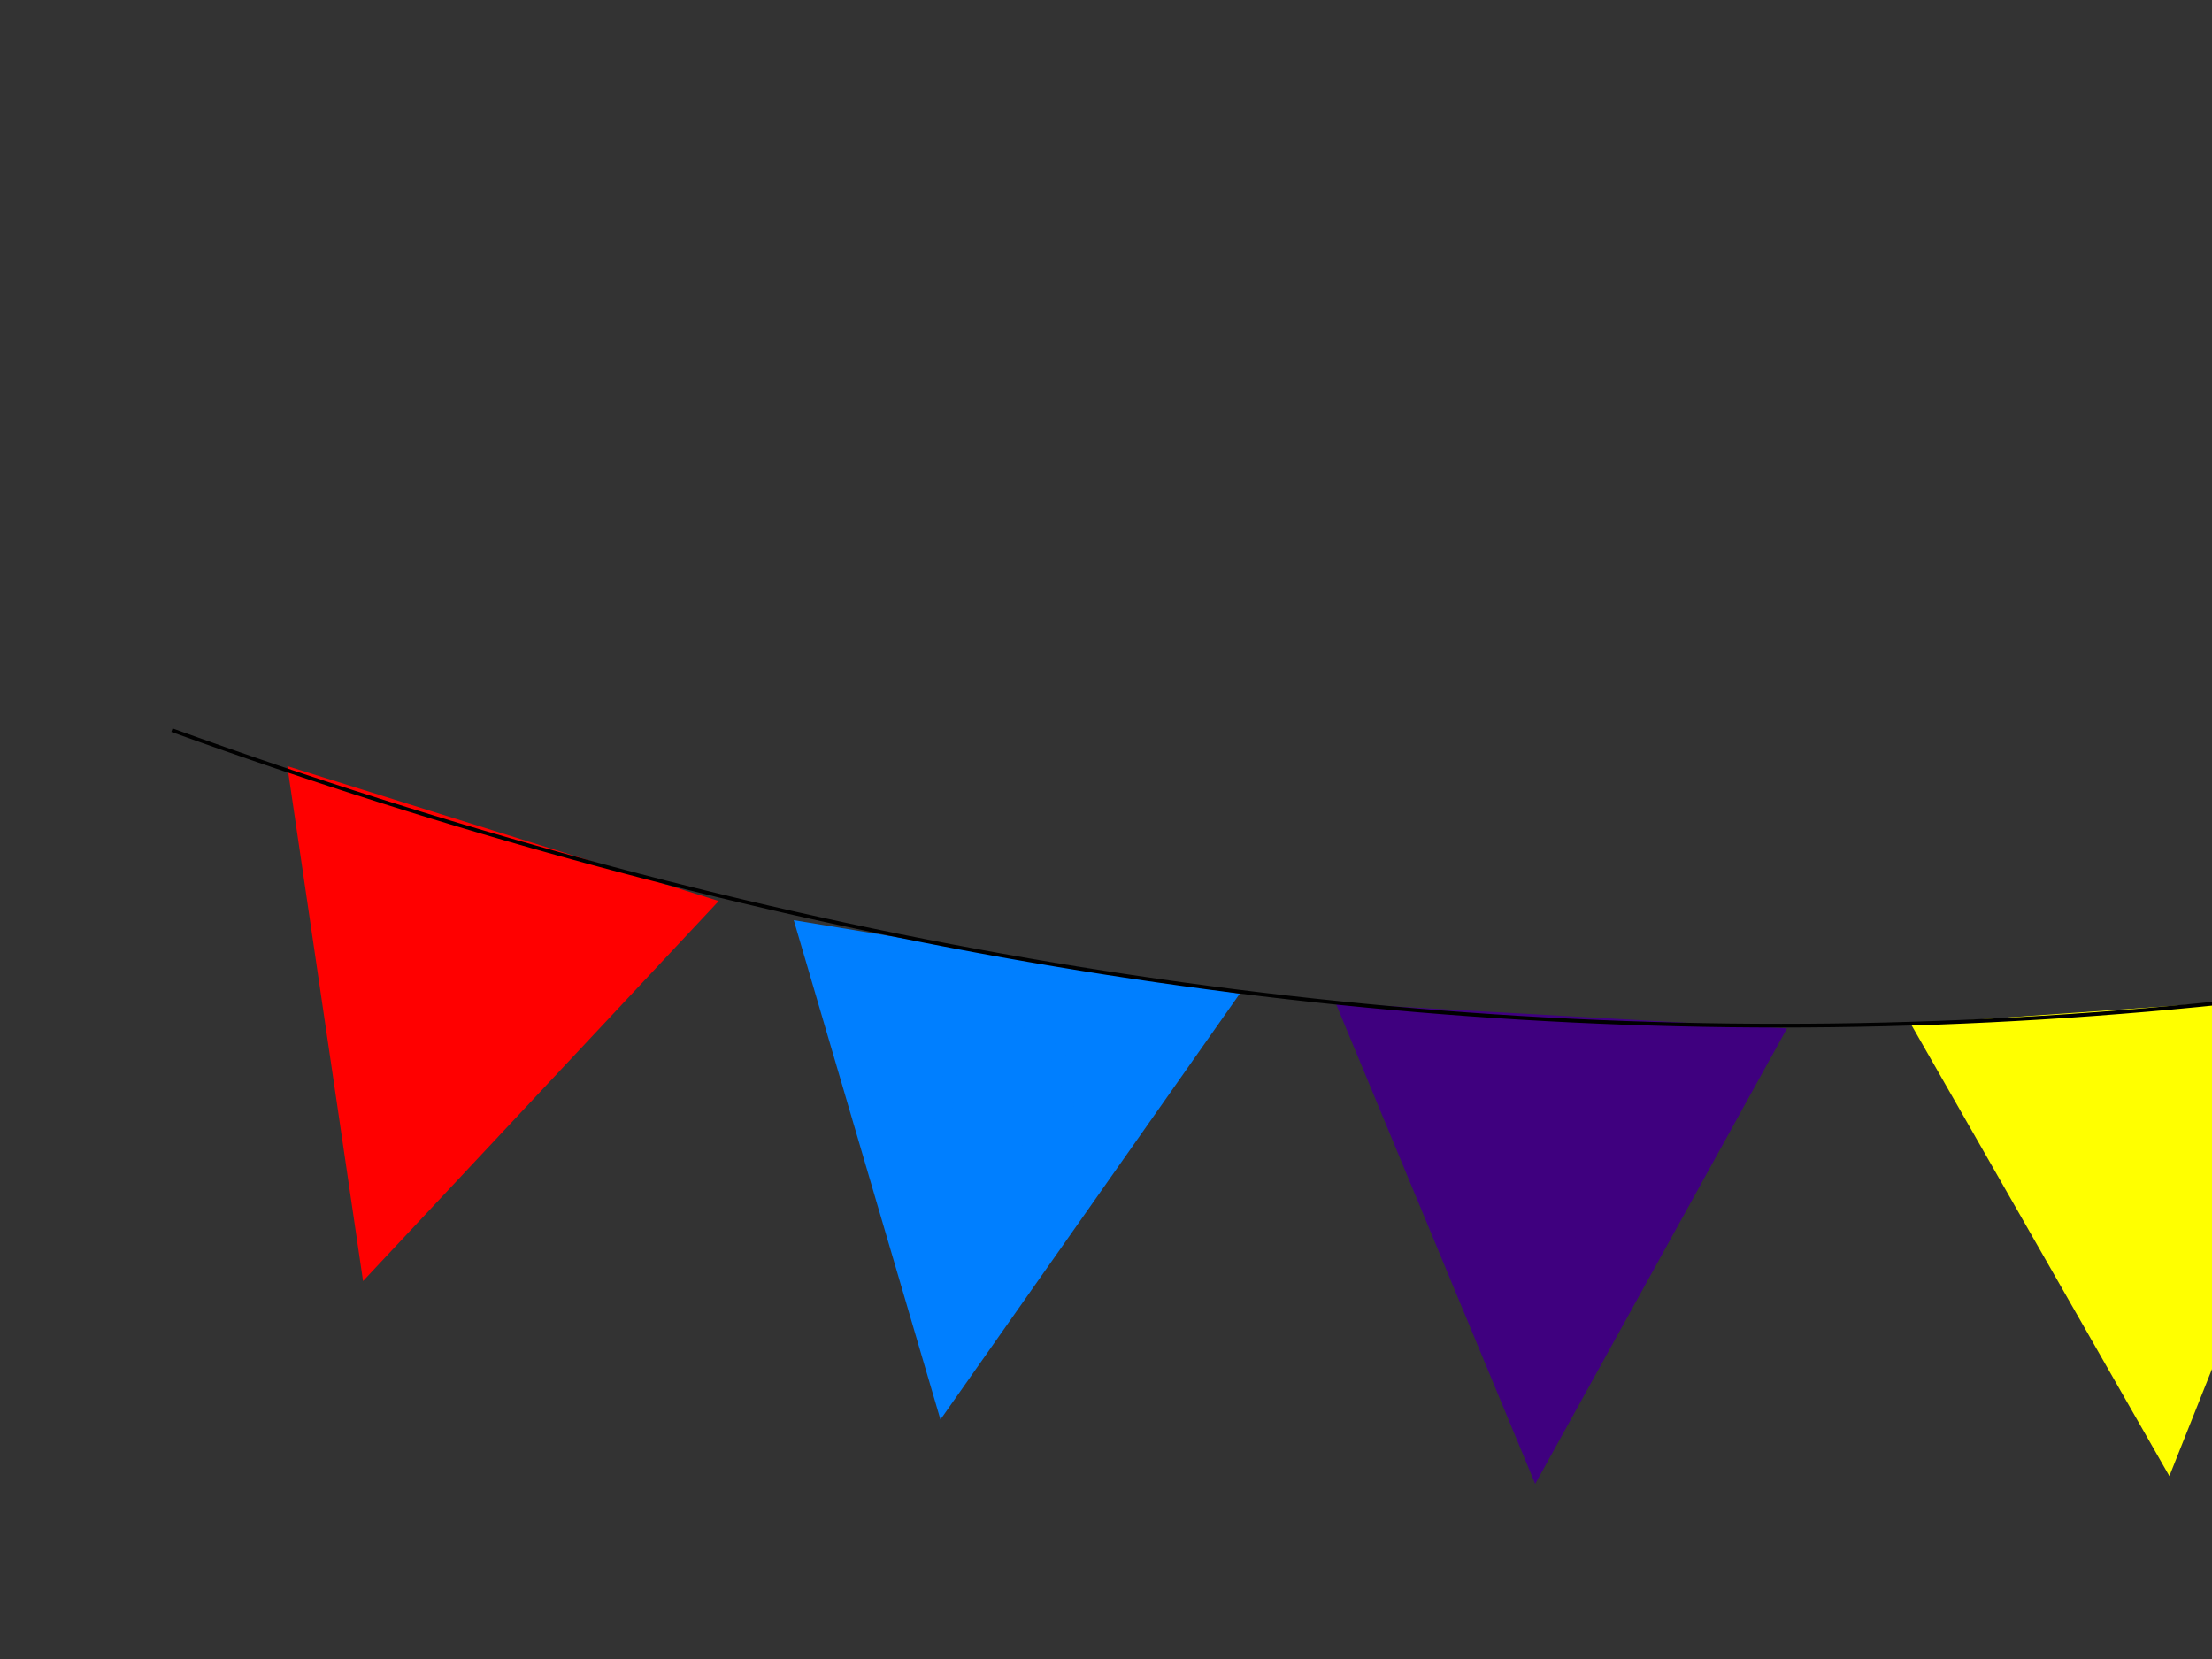
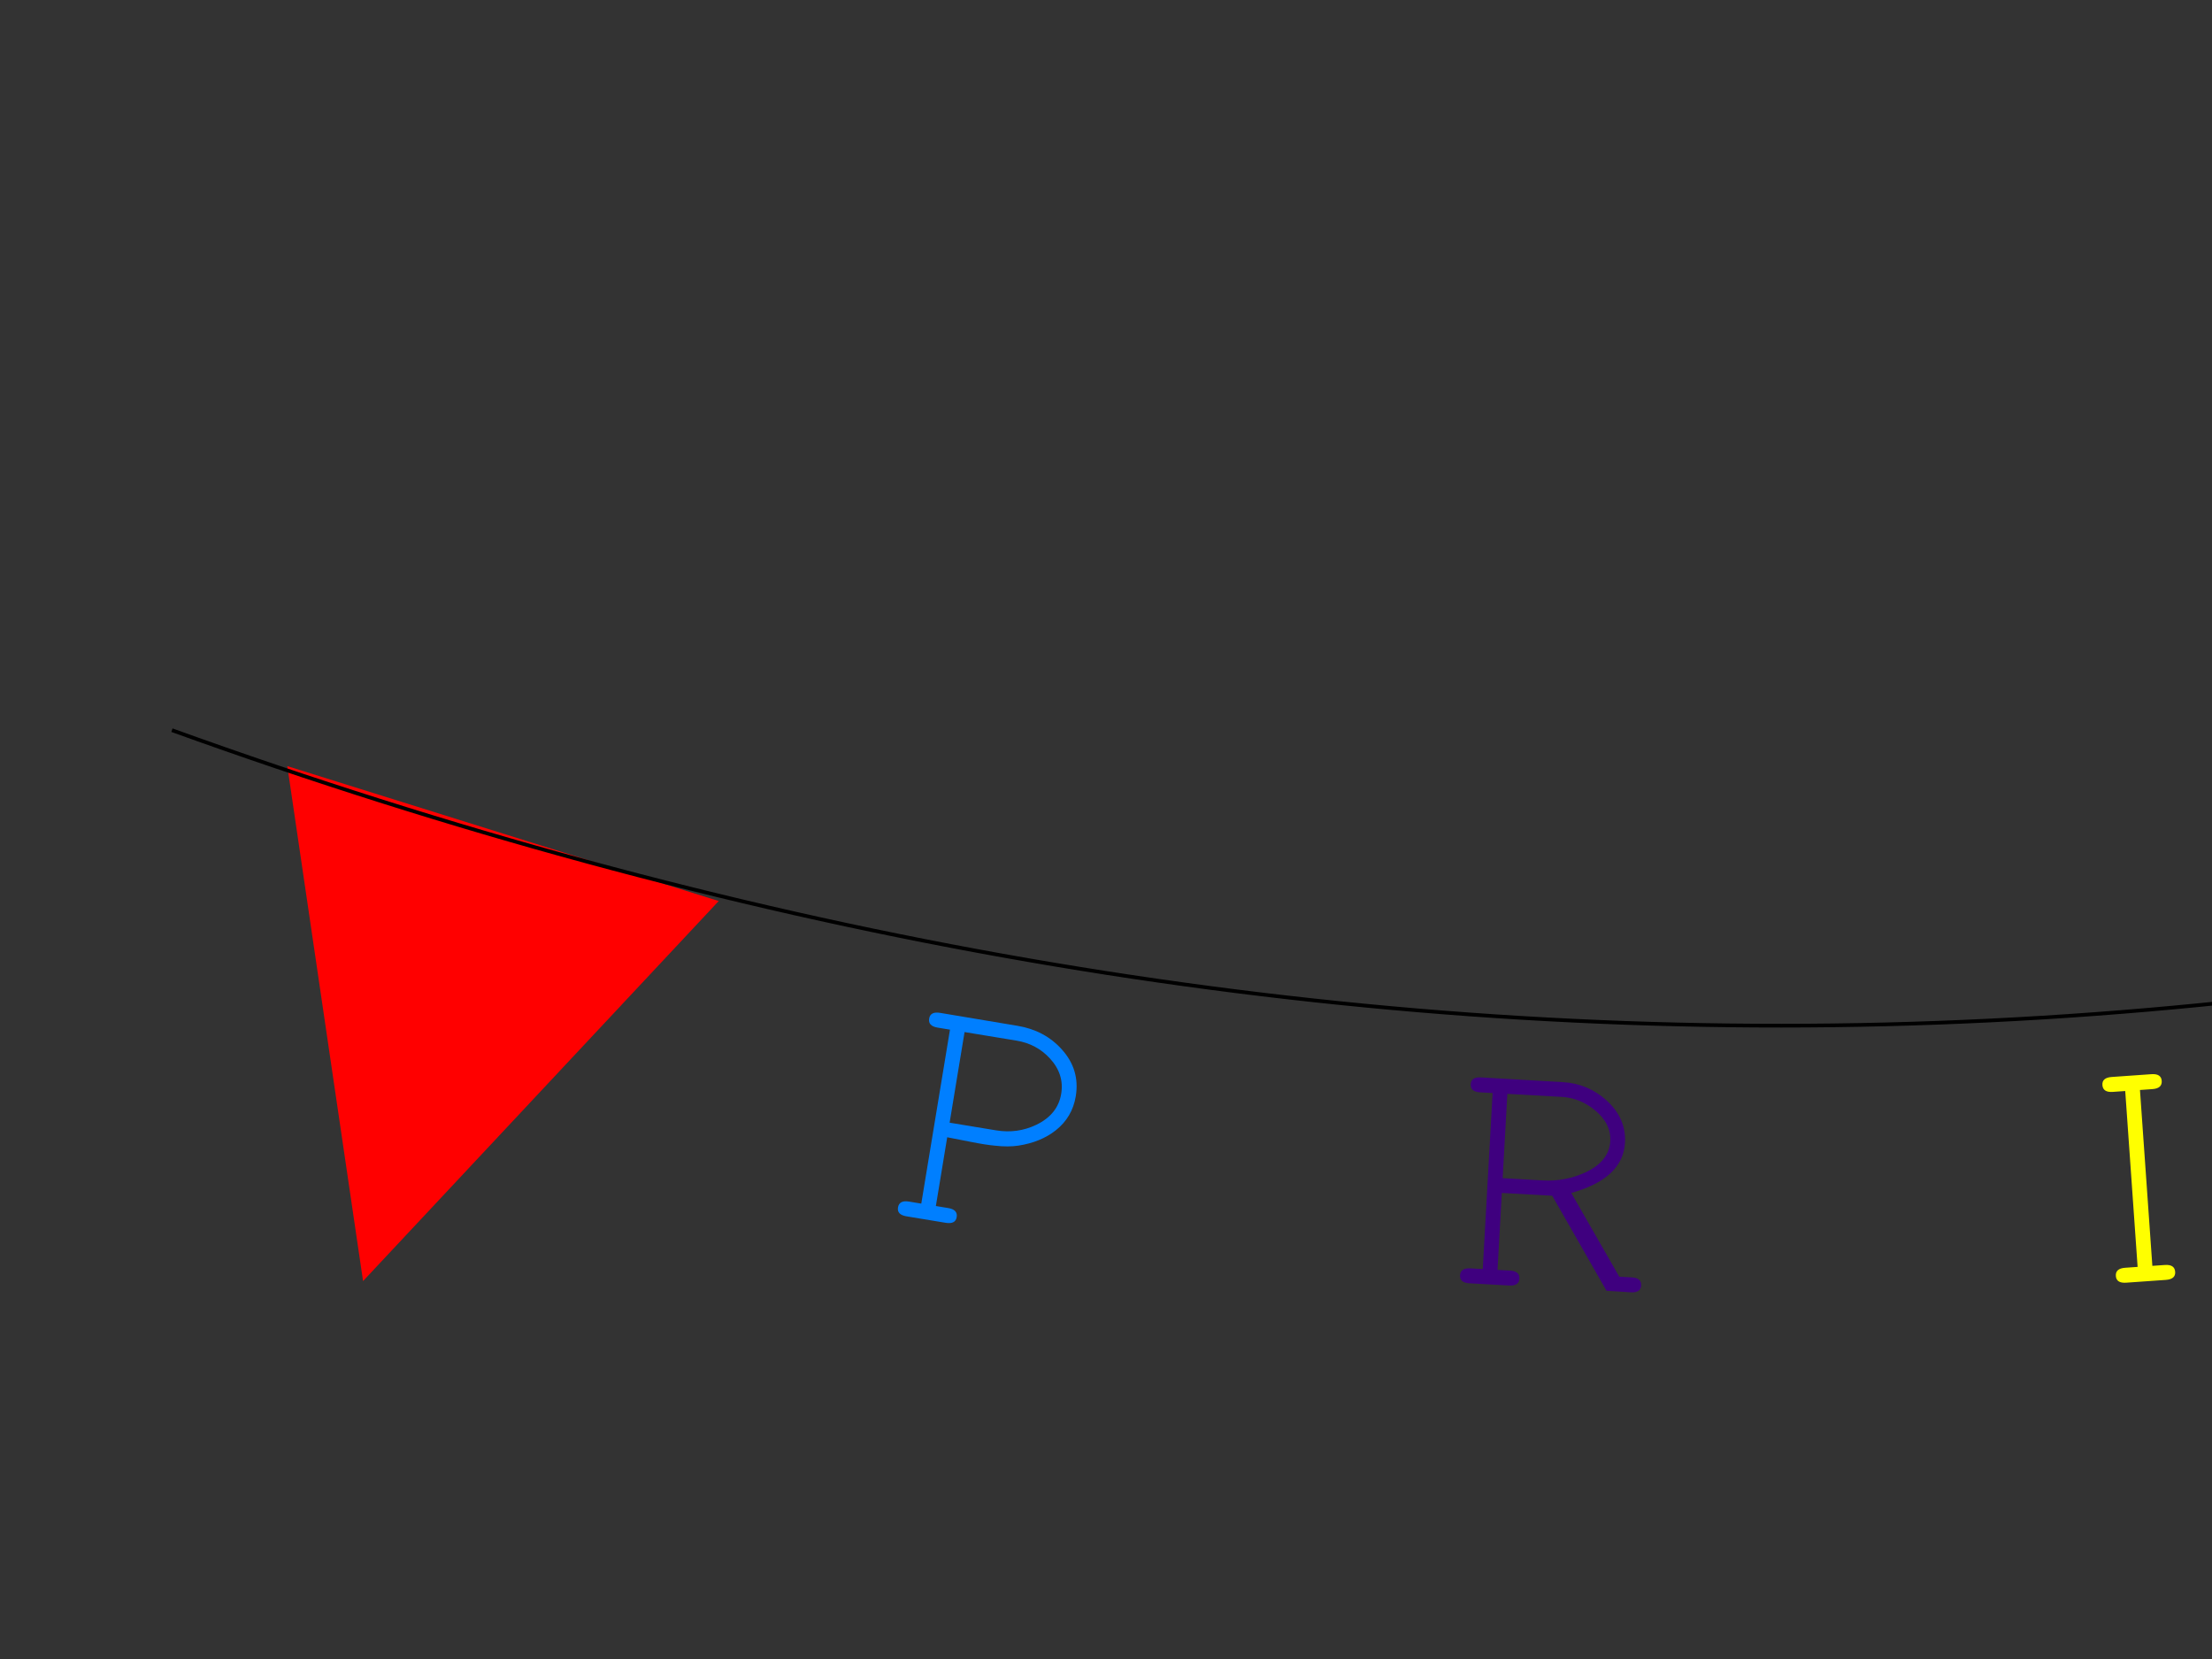
<svg xmlns="http://www.w3.org/2000/svg" width="640" height="480">
  <rect width="100%" height="100%" fill="#333333" stroke="none" />
  <g>
    <g id="g21159">
      <path d="m105.045,370.655l-21.914,-148.991l124.814,39.035l-102.899,109.955z" id="path21074" fill="#ff0000" />
      <path d="m147.834,305.19c-1.672,5.345 -5.164,8.893 -10.477,10.645c-4.758,1.57 -9.907,1.489 -15.446,-0.243c-7.094,-2.219 -12.068,-6.21 -14.924,-11.975c-0.588,1.879 -0.933,2.926 -1.036,3.143c-0.622,1.192 -1.483,1.616 -2.585,1.272c-1.36,-0.425 -1.757,-1.545 -1.19,-3.359l3.525,-11.272c0.577,-1.846 1.546,-2.557 2.907,-2.131c0.583,0.182 1.008,0.529 1.275,1.039c-0.093,1.322 -0.171,2.649 -0.232,3.981c-0.114,2.525 0.718,5.096 2.495,7.714c2.242,3.404 5.923,5.906 11.041,7.507c4.34,1.358 8.39,1.486 12.148,0.385c4.345,-1.272 7.166,-3.982 8.463,-8.128c1.59,-5.085 -0.403,-9.514 -5.98,-13.285c-5.275,-3.143 -10.546,-6.303 -15.811,-9.479c-5.445,-4.192 -7.211,-9.349 -5.296,-15.471c1.509,-4.826 4.685,-8.1 9.526,-9.822c4.361,-1.552 9.036,-1.548 14.025,0.012c5.701,1.783 10.046,5.116 13.035,9.997c0.851,-2.721 1.957,-3.869 3.317,-3.443c1.36,0.426 1.757,1.545 1.19,3.359l-3.252,10.398c-0.567,1.814 -1.531,2.508 -2.892,2.083c-0.583,-0.182 -0.992,-0.524 -1.227,-1.024l0.156,-3.738c0.15,-2.3 -0.543,-4.632 -2.079,-6.998c-1.977,-3.001 -5.104,-5.17 -9.38,-6.507c-3.855,-1.205 -7.474,-1.288 -10.857,-0.248c-3.853,1.177 -6.357,3.613 -7.512,7.305c-1.52,4.859 0.529,9.109 6.147,12.75l15.857,9.333c5.415,4.289 7.104,9.689 5.068,16.2" id="path21107" fill="#ff0000" />
    </g>
    <g id="g21154">
-       <path d="m272.098,410.726l-42.438,-144.49l129.032,21.284l-86.594,123.207z" id="path21086" fill="#007fff" />
      <path d="m311.256,317.174c-0.668,4.052 -2.605,7.344 -5.809,9.877c-2.886,2.276 -6.483,3.746 -10.789,4.412c-1.941,0.299 -4.195,0.306 -6.762,0.02c-1.864,-0.17 -4.227,-0.543 -7.091,-1.118c-3.829,-0.769 -6.078,-1.209 -6.748,-1.319l-3.281,19.891l3.566,0.588c1.875,0.309 2.694,1.184 2.457,2.624c-0.232,1.406 -1.286,1.955 -3.161,1.646l-11.352,-1.872c-1.875,-0.309 -2.697,-1.167 -2.465,-2.574c0.238,-1.44 1.294,-2.005 3.169,-1.696l3.566,0.588l8.302,-50.33l-3.566,-0.588c-1.875,-0.309 -2.694,-1.184 -2.457,-2.624c0.232,-1.406 1.286,-1.955 3.161,-1.646l22.394,3.746c5.224,0.862 9.493,3.131 12.808,6.808c3.55,3.922 4.902,8.445 4.057,13.568m-4.219,-0.696c0.624,-3.784 -0.464,-7.197 -3.264,-10.239c-2.566,-2.797 -5.791,-4.515 -9.675,-5.156l-15.019,-2.477l-4.325,26.22l13.462,2.22c4.119,0.679 8.01,0.135 11.672,-1.635c4.114,-2.004 6.497,-4.982 7.149,-8.934" id="path21109" fill="#007fff" />
    </g>
    <g id="g21149">
-       <path d="m444.183,429.345l-57.723,-139.092l130.572,7.291l-72.849,131.801z" id="path21084" fill="#3f007f" />
      <path d="m474.838,371.928c-0.08,1.423 -1.068,2.082 -2.966,1.976l-7.062,-0.445l-15.699,-27.492l-14.588,-0.815l-1.243,22.263l3.609,0.202c1.898,0.106 2.806,0.887 2.724,2.345c-0.079,1.423 -1.068,2.082 -2.966,1.976l-11.487,-0.641c-1.898,-0.106 -2.807,-0.871 -2.727,-2.294c0.081,-1.457 1.071,-2.133 2.968,-2.027l3.609,0.202l2.844,-50.931l-3.609,-0.202c-1.898,-0.106 -2.806,-0.887 -2.724,-2.345c0.079,-1.423 1.068,-2.082 2.966,-1.976l23.684,1.374c4.812,0.269 9.014,2.016 12.607,5.242c3.851,3.478 5.645,7.573 5.382,12.283c-0.386,6.913 -5.568,11.756 -15.547,14.53l13.892,24.23l3.609,0.202c1.898,0.106 2.806,0.888 2.724,2.345m-8.937,-41.748c0.189,-3.389 -1.293,-6.378 -4.445,-8.967c-2.893,-2.371 -6.101,-3.655 -9.626,-3.852l-15.706,-0.877l-1.362,24.398l11.64,0.65c4.27,0.238 8.34,-0.52 12.211,-2.275c4.641,-2.154 7.071,-5.18 7.288,-9.077" id="path21111" fill="#3f007f" />
    </g>
    <g id="g21144">
      <g id="g21191">
-         <path d="m627.668,427.081l-74.756,-130.729l130.453,-9.186l-55.697,139.915z" id="path21082" fill="#ffff00" />
        <path d="m629.346,367.979c0.1,1.422 -0.798,2.2 -2.694,2.333l-11.477,0.808c-1.896,0.133 -2.894,-0.511 -2.994,-1.933c-0.103,-1.456 0.794,-2.25 2.69,-2.384l3.606,-0.254l-3.583,-50.884l-3.606,0.254c-1.896,0.134 -2.895,-0.528 -2.998,-1.983c-0.1,-1.422 0.798,-2.2 2.694,-2.333l11.477,-0.808c1.896,-0.133 2.894,0.511 2.994,1.933c0.102,1.456 -0.794,2.25 -2.69,2.384l-3.606,0.254l3.583,50.884l3.606,-0.254c1.896,-0.133 2.895,0.528 2.998,1.983" id="path21113" fill="#ffff00" />
      </g>
    </g>
    <g id="g21139">
      <path d="m805.076,401.703l-91.167,-119.862l128.14,-26.122l-36.973,145.984z" id="path21080" fill="#00ff00" />
      <path d="m810.234,282.538c0.291,1.43 -0.494,2.335 -2.356,2.714l-3.542,0.722l11.043,54.172l-5.387,1.098l-41.524,-45.932l9.793,48.037l3.542,-0.722c1.862,-0.38 2.939,0.146 3.231,1.575c0.285,1.397 -0.504,2.285 -2.366,2.664l-11.273,2.298c-1.862,0.38 -2.936,-0.129 -3.221,-1.526c-0.292,-1.43 0.494,-2.335 2.356,-2.714l3.542,-0.722l-10.189,-49.982l-3.542,0.722c-1.862,0.38 -2.939,-0.145 -3.231,-1.575c-0.285,-1.397 0.504,-2.285 2.366,-2.664l8.889,-1.76l41.594,46.022l-9.813,-48.136l-3.542,0.722c-1.862,0.38 -2.939,-0.145 -3.231,-1.575c-0.285,-1.397 0.504,-2.285 2.366,-2.664l11.273,-2.298c1.862,-0.38 2.936,0.129 3.221,1.526" id="path21115" fill="#00ff00" />
    </g>
    <g id="g21134">
      <path d="m971.689,355.338l-103.825,-109.082l124.48,-40.088l-20.655,149.17z" id="path21078" fill="#ff00ff" />
      <path d="m969.226,273.105c0.437,1.357 -0.734,2.483 -3.512,3.377l5.618,17.445c-5.154,5.475 -10.768,9.19 -16.841,11.146c-8.109,2.611 -15.383,2.387 -21.824,-0.673c-6.601,-3.115 -11.192,-8.679 -13.772,-16.691l-2.403,-7.462c-2.31,-7.172 -1.907,-14.058 1.209,-20.659c3.105,-6.633 8.227,-11.1 15.367,-13.399c6.558,-2.112 12.676,-2.103 18.353,0.026c-0.458,-1.421 -0.695,-2.325 -0.713,-2.712c-0.043,-1.02 0.452,-1.697 1.486,-2.03c1.357,-0.437 2.326,0.249 2.909,2.058l2.965,9.207c0.583,1.809 0.195,2.932 -1.161,3.369c-0.84,0.271 -1.572,-0.064 -2.195,-1.004c-1.227,-1.816 -2.021,-2.897 -2.382,-3.244c-1.392,-1.334 -3.299,-2.218 -5.721,-2.65c-3.922,-0.662 -7.885,-0.349 -11.891,0.941c-7.915,2.549 -12.853,8.472 -14.816,17.768c-0.766,3.599 -0.541,7.288 0.676,11.067l2.388,7.414c2.247,6.978 6.17,11.74 11.768,14.287c5.352,2.448 11.566,2.533 18.641,0.254c4.393,-1.415 8.752,-4.102 13.074,-8.061l-4.853,-15.07l-14.004,4.51c-1.809,0.583 -2.932,0.196 -3.369,-1.161c-0.447,-1.389 0.233,-2.375 2.042,-2.958l19.592,-6.256c1.809,-0.583 2.932,-0.195 3.369,1.161" id="path21117" fill="#ff00ff" />
    </g>
    <title>Layer 1</title>
    <path d="m49.748,211.26c321.244,116.007 637.001,117.65 970.992,-17.752" id="path21185" stroke-width="1.076px" stroke="#000000" fill="none" />
  </g>
</svg>